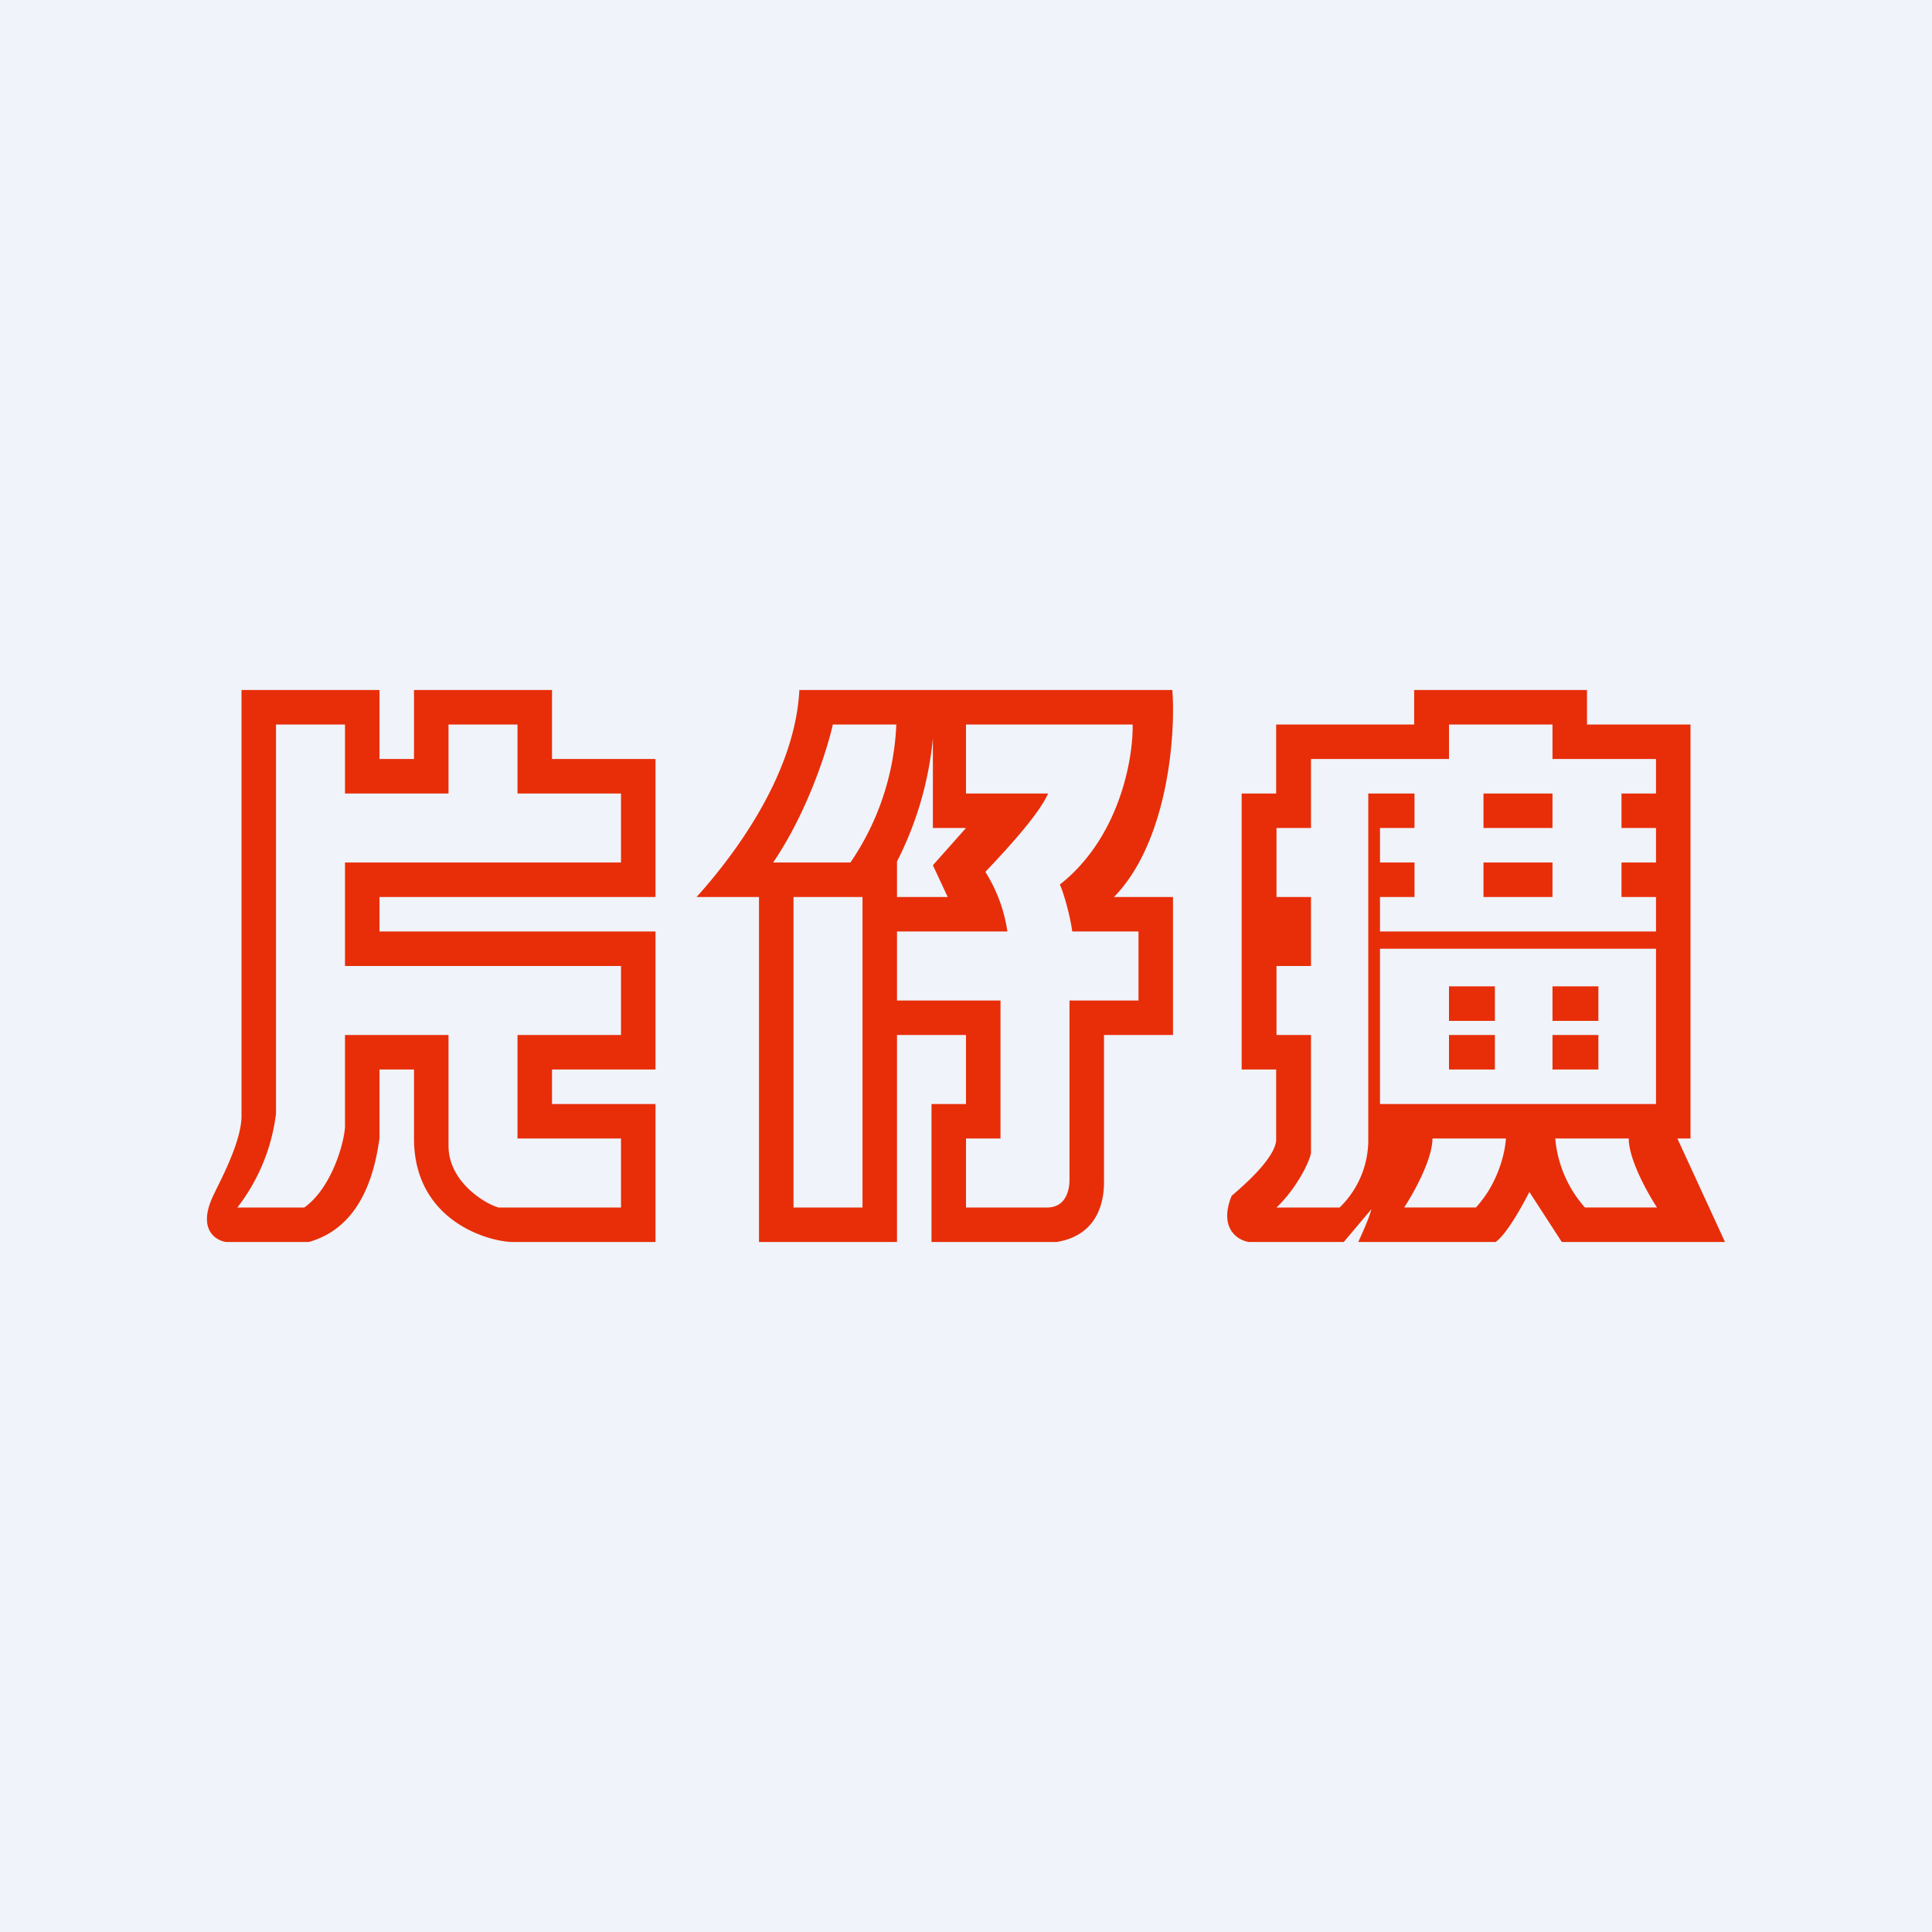
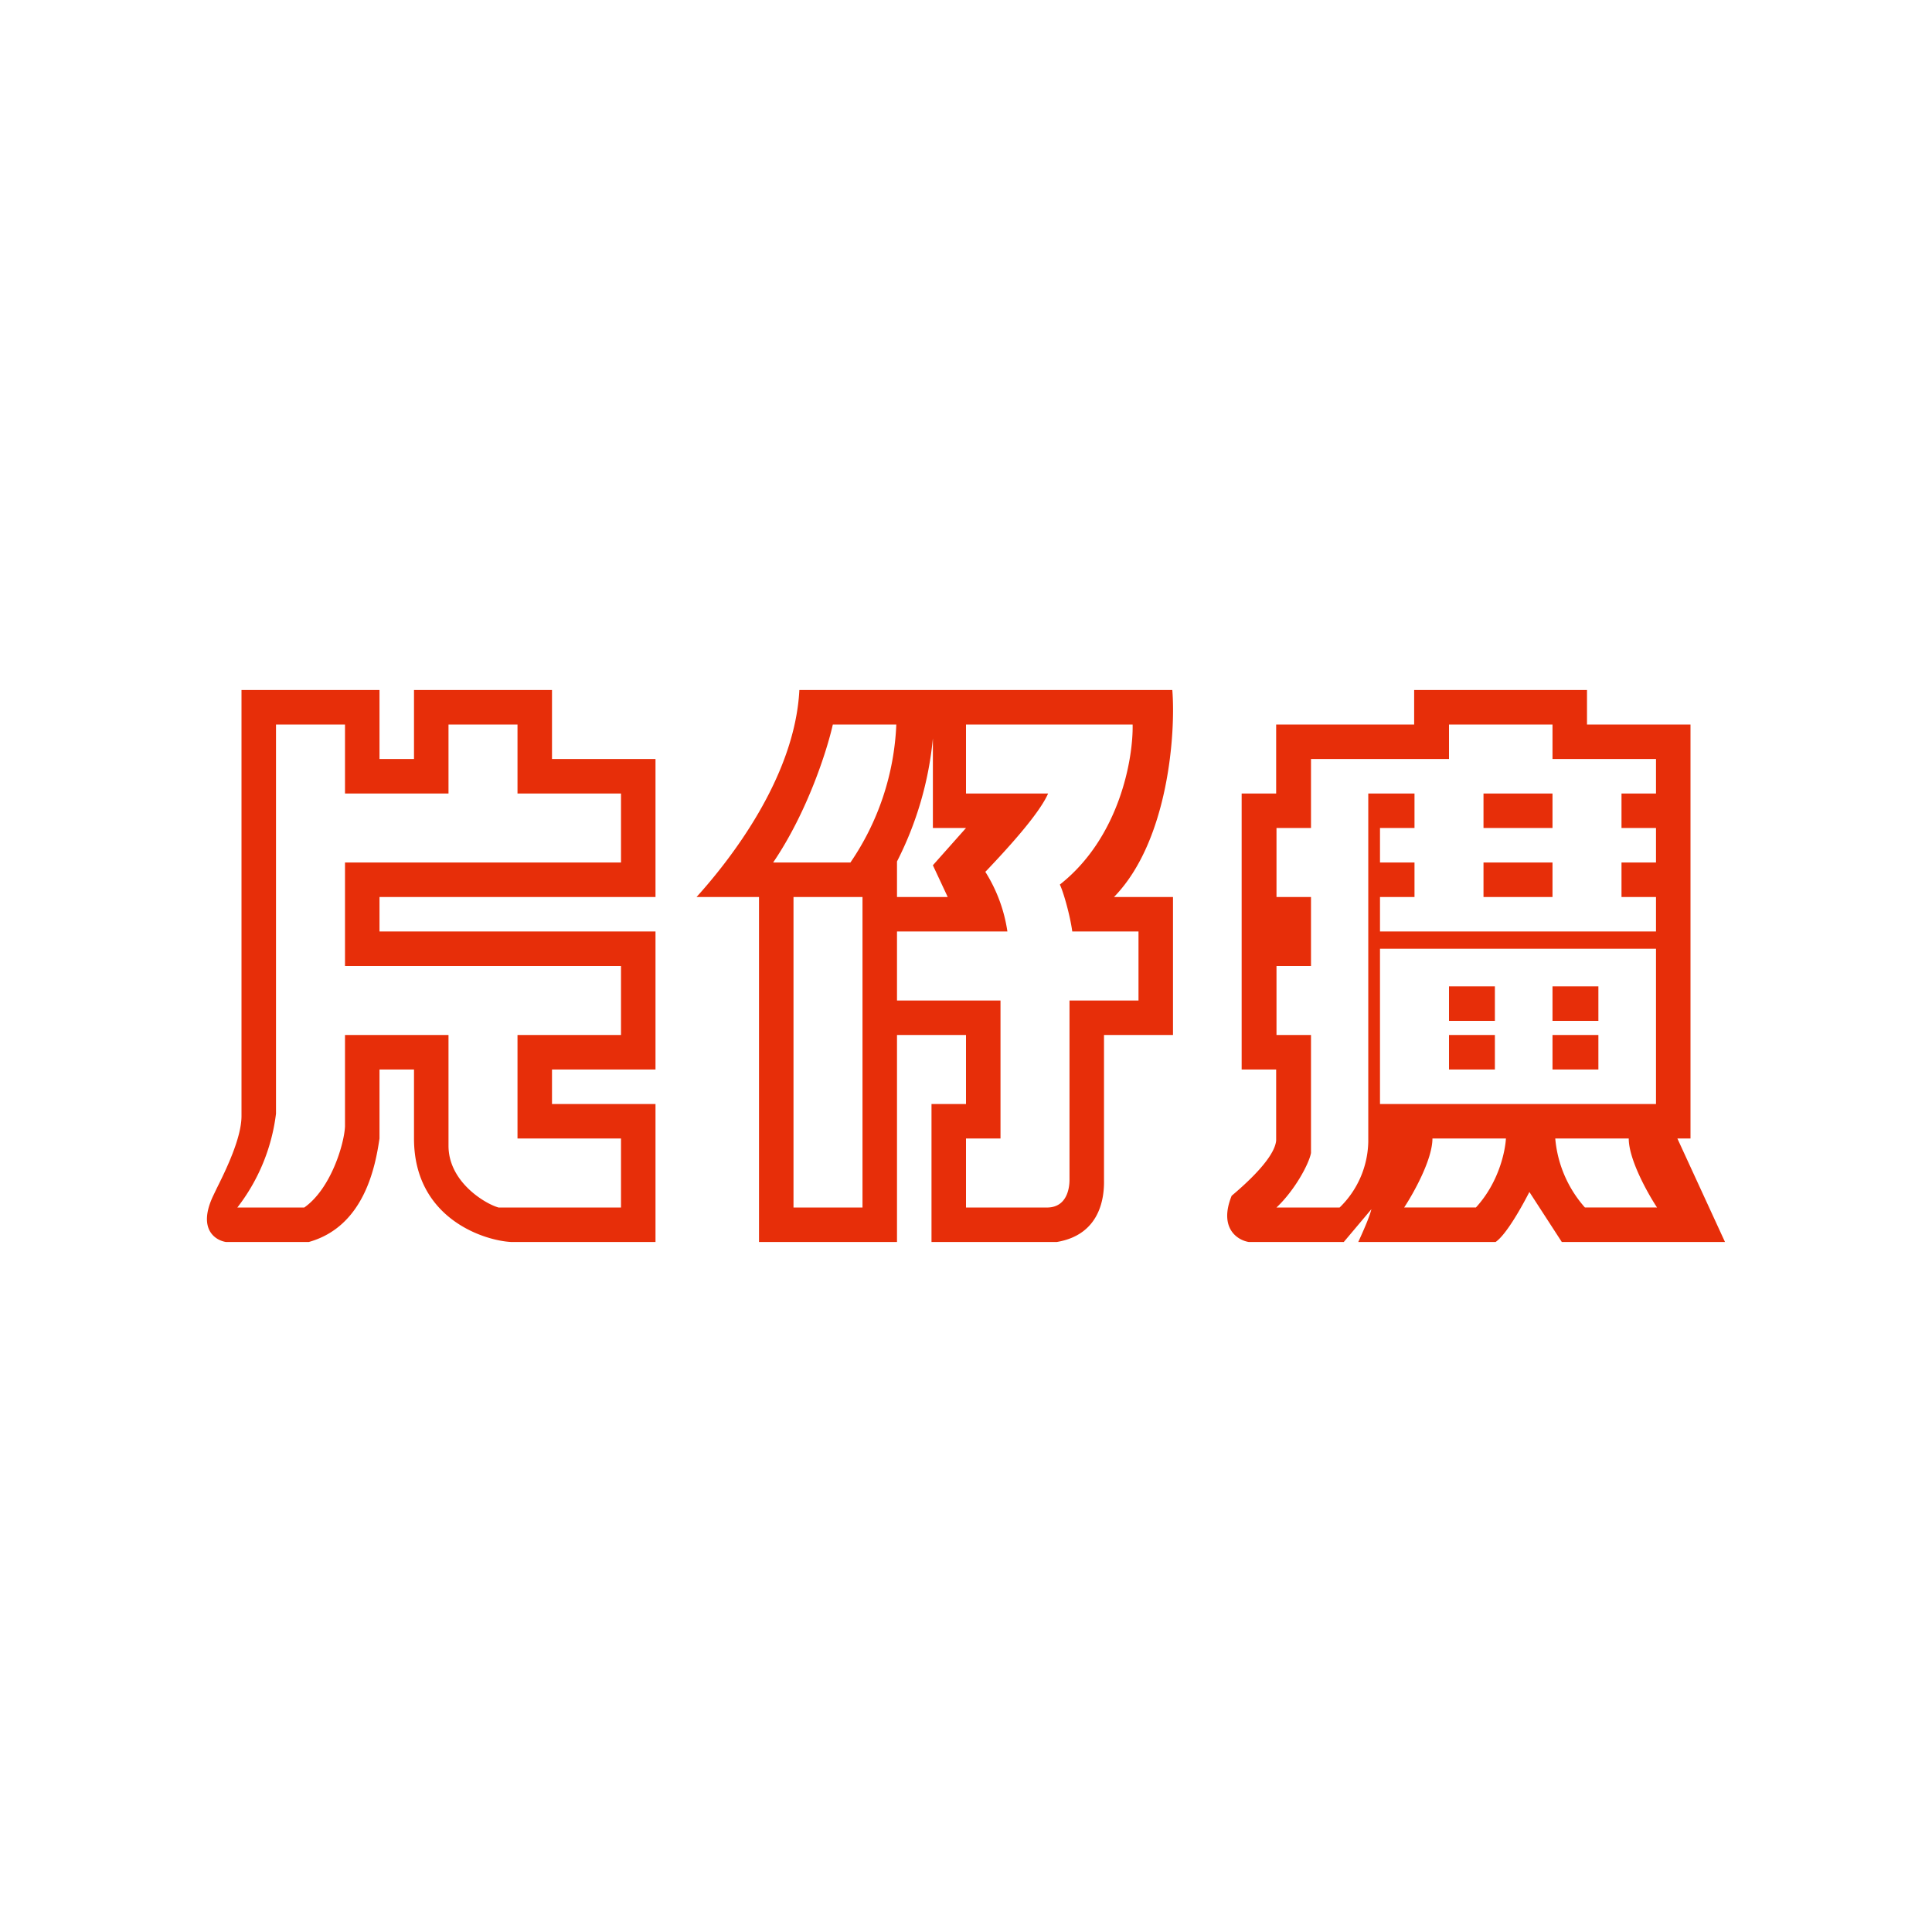
<svg xmlns="http://www.w3.org/2000/svg" width="56" height="56" viewBox="0 0 56 56">
-   <path fill="#F0F3FA" d="M0 0h56v56H0z" />
  <path fill="#E72E09" fill-rule="evenodd" d="M7 20h4v2h1v-2h4v2h3v4h-8v1h8v4h-3v1h3v4h-4.18c-.8-.04-2.82-.69-2.82-3v-2h-1v2c-.12.81-.44 2.55-2.05 3h-2.4c-.31-.05-.82-.37-.38-1.32l.11-.23c.26-.52.72-1.46.72-2.1V20Zm1 1h2v2h3v-2h2v2h3v2h-8v3h8v2h-3v3h3v2h-3.55c-.37-.1-1.45-.73-1.45-1.79V30h-3v2.65c-.02.49-.4 1.8-1.18 2.35H6.88A5.54 5.54 0 0 0 8 32.28V21Zm15.17-1c-.13 2.55-2.04 4.96-2.98 6H22v10h4v-6h2v2h-1v4h3.63c1.26-.21 1.38-1.28 1.37-1.79V30h2v-4h-1.71c1.59-1.63 1.79-4.8 1.69-6H23.17Zm-.76 5c1-1.47 1.57-3.28 1.73-4h1.84a7.64 7.64 0 0 1-1.33 4h-2.24ZM25 26h-2v9h2v-9Zm2.04-2v-2.6A9.9 9.9 0 0 1 26 24.97V26h1.47l-.43-.92L28 24h-.96Zm.96-3h4.83c.02.97-.37 3.27-2.11 4.64.1.2.3.9.36 1.36H33v2h-2v5.2c0 .25-.08.78-.62.8H28v-2h1v-4h-3v-2h3.2a4.45 4.45 0 0 0-.64-1.73l.05-.05c.51-.54 1.5-1.6 1.77-2.22H28v-2Zm13-1h5v1h3v12h-.38L50 36h-4.73l-.94-1.45c-.2.39-.66 1.23-.98 1.45h-3.98c.1-.22.32-.7.38-.95l-.8.95H36.2c-.33-.05-.88-.4-.5-1.34.38-.32 1.24-1.08 1.29-1.6V31h-1v-8h1v-2h4v-1Zm.52 13h2.13c-.02.36-.2 1.27-.87 2H40.7c.27-.41.82-1.39.82-2Zm3.56 0h2.13c0 .61.55 1.59.82 2h-2.09a3.46 3.46 0 0 1-.86-2ZM48 27.5h-8V32h8v-4.5Zm-4.67 1.09H42v1h1.33v-1Zm1.67 0h1.33v1H45v-1ZM43.33 30H42v1h1.33v-1ZM45 30h1.33v1H45v-1Zm0-8h3v1h-1v1h1v1h-1v1h1v1h-8v-1h1v-1h-1v-1h1v-1h-1.34v10.1a2.73 2.73 0 0 1-.83 1.9H37c.53-.5.94-1.26 1-1.58V30h-1v-2h1v-2h-1v-2h1v-2h4v-1h3v1Zm-2 1h2v1h-2v-1Zm2 2h-2v1h2v-1Z" />
</svg>